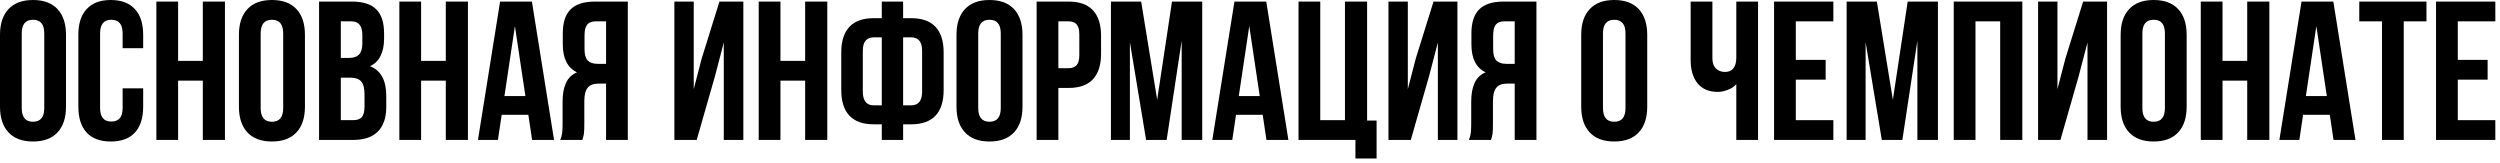
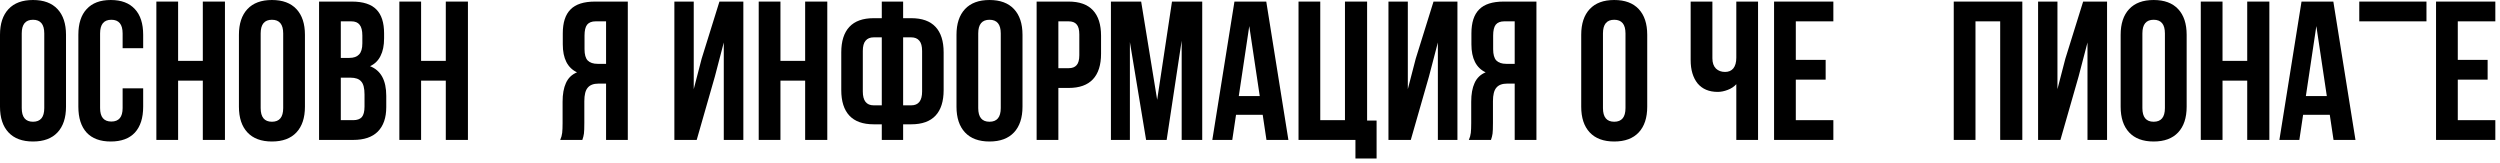
<svg xmlns="http://www.w3.org/2000/svg" width="506" height="33" viewBox="0 0 506 33" fill="none">
  <path d="M0 7.04C0 4.8 0.573 3.067 1.72 1.84C2.867 0.613 4.52 0 6.68 0C8.84 0 10.493 0.613 11.64 1.84C12.787 3.067 13.36 4.8 13.36 7.04V21.6C13.36 23.84 12.787 25.573 11.64 26.8C10.493 28.027 8.84 28.64 6.68 28.64C4.52 28.64 2.867 28.027 1.72 26.8C0.573 25.573 0 23.84 0 21.6V7.04ZM4.4 21.88C4.4 23.72 5.16 24.64 6.68 24.64C8.2 24.64 8.96 23.72 8.96 21.88V6.76C8.96 4.92 8.2 4 6.68 4C5.16 4 4.4 4.92 4.4 6.76V21.88Z" fill="black" />
  <path d="M28.979 21.6C28.979 23.867 28.419 25.613 27.299 26.84C26.179 28.04 24.553 28.64 22.419 28.64C20.286 28.64 18.659 28.04 17.539 26.84C16.419 25.613 15.859 23.867 15.859 21.6V7.04C15.859 4.773 16.419 3.04 17.539 1.84C18.659 0.613 20.286 0 22.419 0C24.553 0 26.179 0.613 27.299 1.84C28.419 3.04 28.979 4.773 28.979 7.04V9.76H24.819V6.76C24.819 4.92 24.059 4 22.539 4C21.019 4 20.259 4.92 20.259 6.76V21.88C20.259 23.693 21.019 24.6 22.539 24.6C24.059 24.6 24.819 23.693 24.819 21.88V17.88H28.979V21.6Z" fill="black" />
  <path d="M31.649 28.32V0.32H36.049V12.32H41.049V0.32H45.529V28.32H41.049V16.32H36.049V28.32H31.649Z" fill="black" />
  <path d="M48.359 7.04C48.359 4.8 48.933 3.067 50.079 1.84C51.226 0.613 52.879 0 55.039 0C57.199 0 58.853 0.613 59.999 1.84C61.146 3.067 61.719 4.8 61.719 7.04V21.6C61.719 23.84 61.146 25.573 59.999 26.8C58.853 28.027 57.199 28.64 55.039 28.64C52.879 28.64 51.226 28.027 50.079 26.8C48.933 25.573 48.359 23.84 48.359 21.6V7.04ZM52.759 21.88C52.759 23.72 53.519 24.64 55.039 24.64C56.559 24.64 57.319 23.72 57.319 21.88V6.76C57.319 4.92 56.559 4 55.039 4C53.519 4 52.759 4.92 52.759 6.76V21.88Z" fill="black" />
  <path d="M71.219 0.32C73.485 0.32 75.139 0.853 76.179 1.92C77.219 2.96 77.739 4.573 77.739 6.76V7.76C77.739 9.2 77.499 10.387 77.019 11.32C76.565 12.253 75.859 12.947 74.899 13.4C77.085 14.253 78.179 16.253 78.179 19.4V21.68C78.179 23.84 77.605 25.493 76.459 26.64C75.339 27.76 73.685 28.32 71.499 28.32H64.579V0.32H71.219ZM68.979 11.72H70.699C71.579 11.72 72.232 11.493 72.659 11.04C73.112 10.587 73.339 9.827 73.339 8.76V7.2C73.339 6.187 73.152 5.453 72.779 5C72.432 4.547 71.872 4.32 71.099 4.32H68.979V11.72ZM68.979 24.32H71.499C72.272 24.32 72.845 24.12 73.219 23.72C73.592 23.293 73.779 22.573 73.779 21.56V19.12C73.779 17.84 73.552 16.96 73.099 16.48C72.672 15.973 71.952 15.72 70.939 15.72H68.979V24.32Z" fill="black" />
  <path d="M80.829 28.32V0.32H85.229V12.32H90.229V0.32H94.709V28.32H90.229V16.32H85.229V28.32H80.829Z" fill="black" />
-   <path d="M107.699 28.32L106.939 23.24H101.539L100.779 28.32H96.739L101.219 0.32H107.659L112.139 28.32H107.699ZM106.339 19.44L104.219 5.28L102.099 19.44H106.339Z" fill="black" />
  <path d="M113.388 28.32C113.601 27.84 113.735 27.36 113.788 26.88C113.841 26.373 113.868 25.72 113.868 24.92V20.6C113.868 19.053 114.095 17.787 114.548 16.8C115.001 15.787 115.748 15.067 116.788 14.64C114.868 13.733 113.908 11.84 113.908 8.96V6.76C113.908 4.573 114.428 2.96 115.468 1.92C116.508 0.853 118.161 0.32 120.428 0.32H127.068V28.32H122.668V16.92H121.148C120.135 16.92 119.401 17.2 118.948 17.76C118.495 18.293 118.268 19.2 118.268 20.48V24.88C118.268 25.92 118.241 26.64 118.188 27.04C118.135 27.44 118.028 27.867 117.868 28.32H113.388ZM120.548 4.32C119.775 4.32 119.201 4.547 118.828 5C118.481 5.453 118.308 6.187 118.308 7.2V9.96C118.308 11.027 118.521 11.787 118.948 12.24C119.401 12.693 120.068 12.92 120.948 12.92H122.668V4.32H120.548Z" fill="black" />
  <path d="M136.493 28.32V0.32H140.413V18.04L142.013 11.88L145.613 0.32H150.453V28.32H146.493V8.6L144.693 15.48L141.013 28.32H136.493Z" fill="black" />
  <path d="M153.563 28.32V0.32H157.963V12.32H162.963V0.32H167.443V28.32H162.963V16.32H157.963V28.32H153.563Z" fill="black" />
  <path d="M176.833 25.16C174.647 25.16 173.007 24.573 171.913 23.4C170.82 22.227 170.273 20.507 170.273 18.24V10.6C170.273 8.333 170.82 6.613 171.913 5.44C173.007 4.267 174.647 3.68 176.833 3.68H178.473V0.32H182.793V3.68H184.433C186.62 3.68 188.26 4.267 189.353 5.44C190.447 6.613 190.993 8.333 190.993 10.6V18.24C190.993 20.507 190.447 22.227 189.353 23.4C188.26 24.573 186.62 25.16 184.433 25.16H182.793V28.32H178.473V25.16H176.833ZM176.833 7.56C176.113 7.56 175.567 7.787 175.193 8.24C174.82 8.667 174.633 9.36 174.633 10.32V18.52C174.633 20.387 175.367 21.32 176.833 21.32H178.473V7.56H176.833ZM182.793 21.32H184.433C185.9 21.32 186.633 20.387 186.633 18.52V10.32C186.633 9.36 186.447 8.667 186.073 8.24C185.7 7.787 185.153 7.56 184.433 7.56H182.793V21.32Z" fill="black" />
  <path d="M193.594 7.04C193.594 4.8 194.167 3.067 195.314 1.84C196.46 0.613 198.114 0 200.274 0C202.434 0 204.087 0.613 205.234 1.84C206.38 3.067 206.954 4.8 206.954 7.04V21.6C206.954 23.84 206.38 25.573 205.234 26.8C204.087 28.027 202.434 28.64 200.274 28.64C198.114 28.64 196.46 28.027 195.314 26.8C194.167 25.573 193.594 23.84 193.594 21.6V7.04ZM197.994 21.88C197.994 23.72 198.754 24.64 200.274 24.64C201.794 24.64 202.554 23.72 202.554 21.88V6.76C202.554 4.92 201.794 4 200.274 4C198.754 4 197.994 4.92 197.994 6.76V21.88Z" fill="black" />
  <path d="M216.293 0.32C218.48 0.32 220.12 0.907 221.213 2.08C222.306 3.253 222.853 4.973 222.853 7.24V10.88C222.853 13.147 222.306 14.867 221.213 16.04C220.12 17.213 218.48 17.8 216.293 17.8H214.213V28.32H209.813V0.32H216.293ZM214.213 13.8H216.293C217.013 13.8 217.546 13.6 217.893 13.2C218.266 12.8 218.453 12.12 218.453 11.16V6.96C218.453 6 218.266 5.32 217.893 4.92C217.546 4.52 217.013 4.32 216.293 4.32H214.213V13.8Z" fill="black" />
  <path d="M237.211 0.32H243.331V28.32H239.171V8.24L236.131 28.32H231.971L228.691 8.52V28.32H224.851V0.32H230.971L234.211 20.2L237.211 0.32Z" fill="black" />
  <path d="M256.332 28.32L255.572 23.24H250.172L249.412 28.32H245.372L249.852 0.32H256.292L260.772 28.32H256.332ZM254.972 19.44L252.852 5.28L250.732 19.44H254.972Z" fill="black" />
  <path d="M267.221 0.32V24.32H272.221V0.32H276.701V24.4H278.621V32.08H274.341V28.32H262.821V0.32H267.221Z" fill="black" />
  <path d="M281.024 28.32V0.32H284.944V18.04L286.544 11.88L290.144 0.32H294.984V28.32H291.024V8.6L289.224 15.48L285.544 28.32H281.024Z" fill="black" />
  <path d="M297.294 28.32C297.508 27.84 297.641 27.36 297.694 26.88C297.748 26.373 297.774 25.72 297.774 24.92V20.6C297.774 19.053 298.001 17.787 298.454 16.8C298.908 15.787 299.654 15.067 300.694 14.64C298.774 13.733 297.814 11.84 297.814 8.96V6.76C297.814 4.573 298.334 2.96 299.374 1.92C300.414 0.853 302.068 0.32 304.334 0.32H310.974V28.32H306.574V16.92H305.054C304.041 16.92 303.308 17.2 302.854 17.76C302.401 18.293 302.174 19.2 302.174 20.48V24.88C302.174 25.92 302.148 26.64 302.094 27.04C302.041 27.44 301.934 27.867 301.774 28.32H297.294ZM304.454 4.32C303.681 4.32 303.108 4.547 302.734 5C302.388 5.453 302.214 6.187 302.214 7.2V9.96C302.214 11.027 302.428 11.787 302.854 12.24C303.308 12.693 303.974 12.92 304.854 12.92H306.574V4.32H304.454Z" fill="black" />
  <path d="M320.039 7.04C320.039 4.8 320.612 3.067 321.759 1.84C322.906 0.613 324.559 0 326.719 0C328.879 0 330.532 0.613 331.679 1.84C332.826 3.067 333.399 4.8 333.399 7.04V21.6C333.399 23.84 332.826 25.573 331.679 26.8C330.532 28.027 328.879 28.64 326.719 28.64C324.559 28.64 322.906 28.027 321.759 26.8C320.612 25.573 320.039 23.84 320.039 21.6V7.04ZM324.439 21.88C324.439 23.72 325.199 24.64 326.719 24.64C328.239 24.64 328.999 23.72 328.999 21.88V6.76C328.999 4.92 328.239 4 326.719 4C325.199 4 324.439 4.92 324.439 6.76V21.88Z" fill="black" />
  <path d="M355.829 28.32H351.429V17.04C350.976 17.547 350.389 17.933 349.669 18.2C348.976 18.467 348.309 18.6 347.669 18.6C345.909 18.6 344.549 18.027 343.589 16.88C342.656 15.707 342.189 14.133 342.189 12.16V0.32H346.589V11.8C346.589 12.707 346.829 13.4 347.309 13.88C347.789 14.333 348.403 14.56 349.149 14.56C349.869 14.56 350.429 14.32 350.829 13.84C351.229 13.333 351.429 12.613 351.429 11.68V0.32H355.829V28.32Z" fill="black" />
  <path d="M369.511 12.12V16.12H363.471V24.32H371.071V28.32H359.071V0.32H371.071V4.32H363.471V12.12H369.511Z" fill="black" />
-   <path d="M386.117 0.32H392.237V28.32H388.078V8.24L385.038 28.32H380.878L377.598 8.52V28.32H373.758V0.32H379.878L383.117 20.2L386.117 0.32Z" fill="black" />
  <path d="M395.438 28.32V0.32H409.318V28.32H404.838V4.32H399.838V28.32H395.438Z" fill="black" />
  <path d="M412.508 28.32V0.32H416.428V18.04L418.028 11.88L421.628 0.32H426.468V28.32H422.508V8.6L420.708 15.48L417.028 28.32H412.508Z" fill="black" />
  <path d="M429.219 7.04C429.219 4.8 429.792 3.067 430.939 1.84C432.085 0.613 433.739 0 435.899 0C438.059 0 439.712 0.613 440.859 1.84C442.005 3.067 442.579 4.8 442.579 7.04V21.6C442.579 23.84 442.005 25.573 440.859 26.8C439.712 28.027 438.059 28.64 435.899 28.64C433.739 28.64 432.085 28.027 430.939 26.8C429.792 25.573 429.219 23.84 429.219 21.6V7.04ZM433.619 21.88C433.619 23.72 434.379 24.64 435.899 24.64C437.419 24.64 438.179 23.72 438.179 21.88V6.76C438.179 4.92 437.419 4 435.899 4C434.379 4 433.619 4.92 433.619 6.76V21.88Z" fill="black" />
  <path d="M445.438 28.32V0.32H449.838V12.32H454.838V0.32H459.318V28.32H454.838V16.32H449.838V28.32H445.438Z" fill="black" />
  <path d="M472.308 28.32L471.548 23.24H466.148L465.388 28.32H461.348L465.828 0.32H472.268L476.748 28.32H472.308ZM470.948 19.44L468.828 5.28L466.708 19.44H470.948Z" fill="black" />
-   <path d="M491.117 0.32V4.32H486.517V28.32H482.117V4.32H477.517V0.32H491.117Z" fill="black" />
+   <path d="M491.117 0.32V4.32H486.517V28.32V4.32H477.517V0.32H491.117Z" fill="black" />
  <path d="M503.495 12.12V16.12H497.455V24.32H505.055V28.32H493.055V0.32H505.055V4.32H497.455V12.12H503.495Z" fill="black" />
</svg>